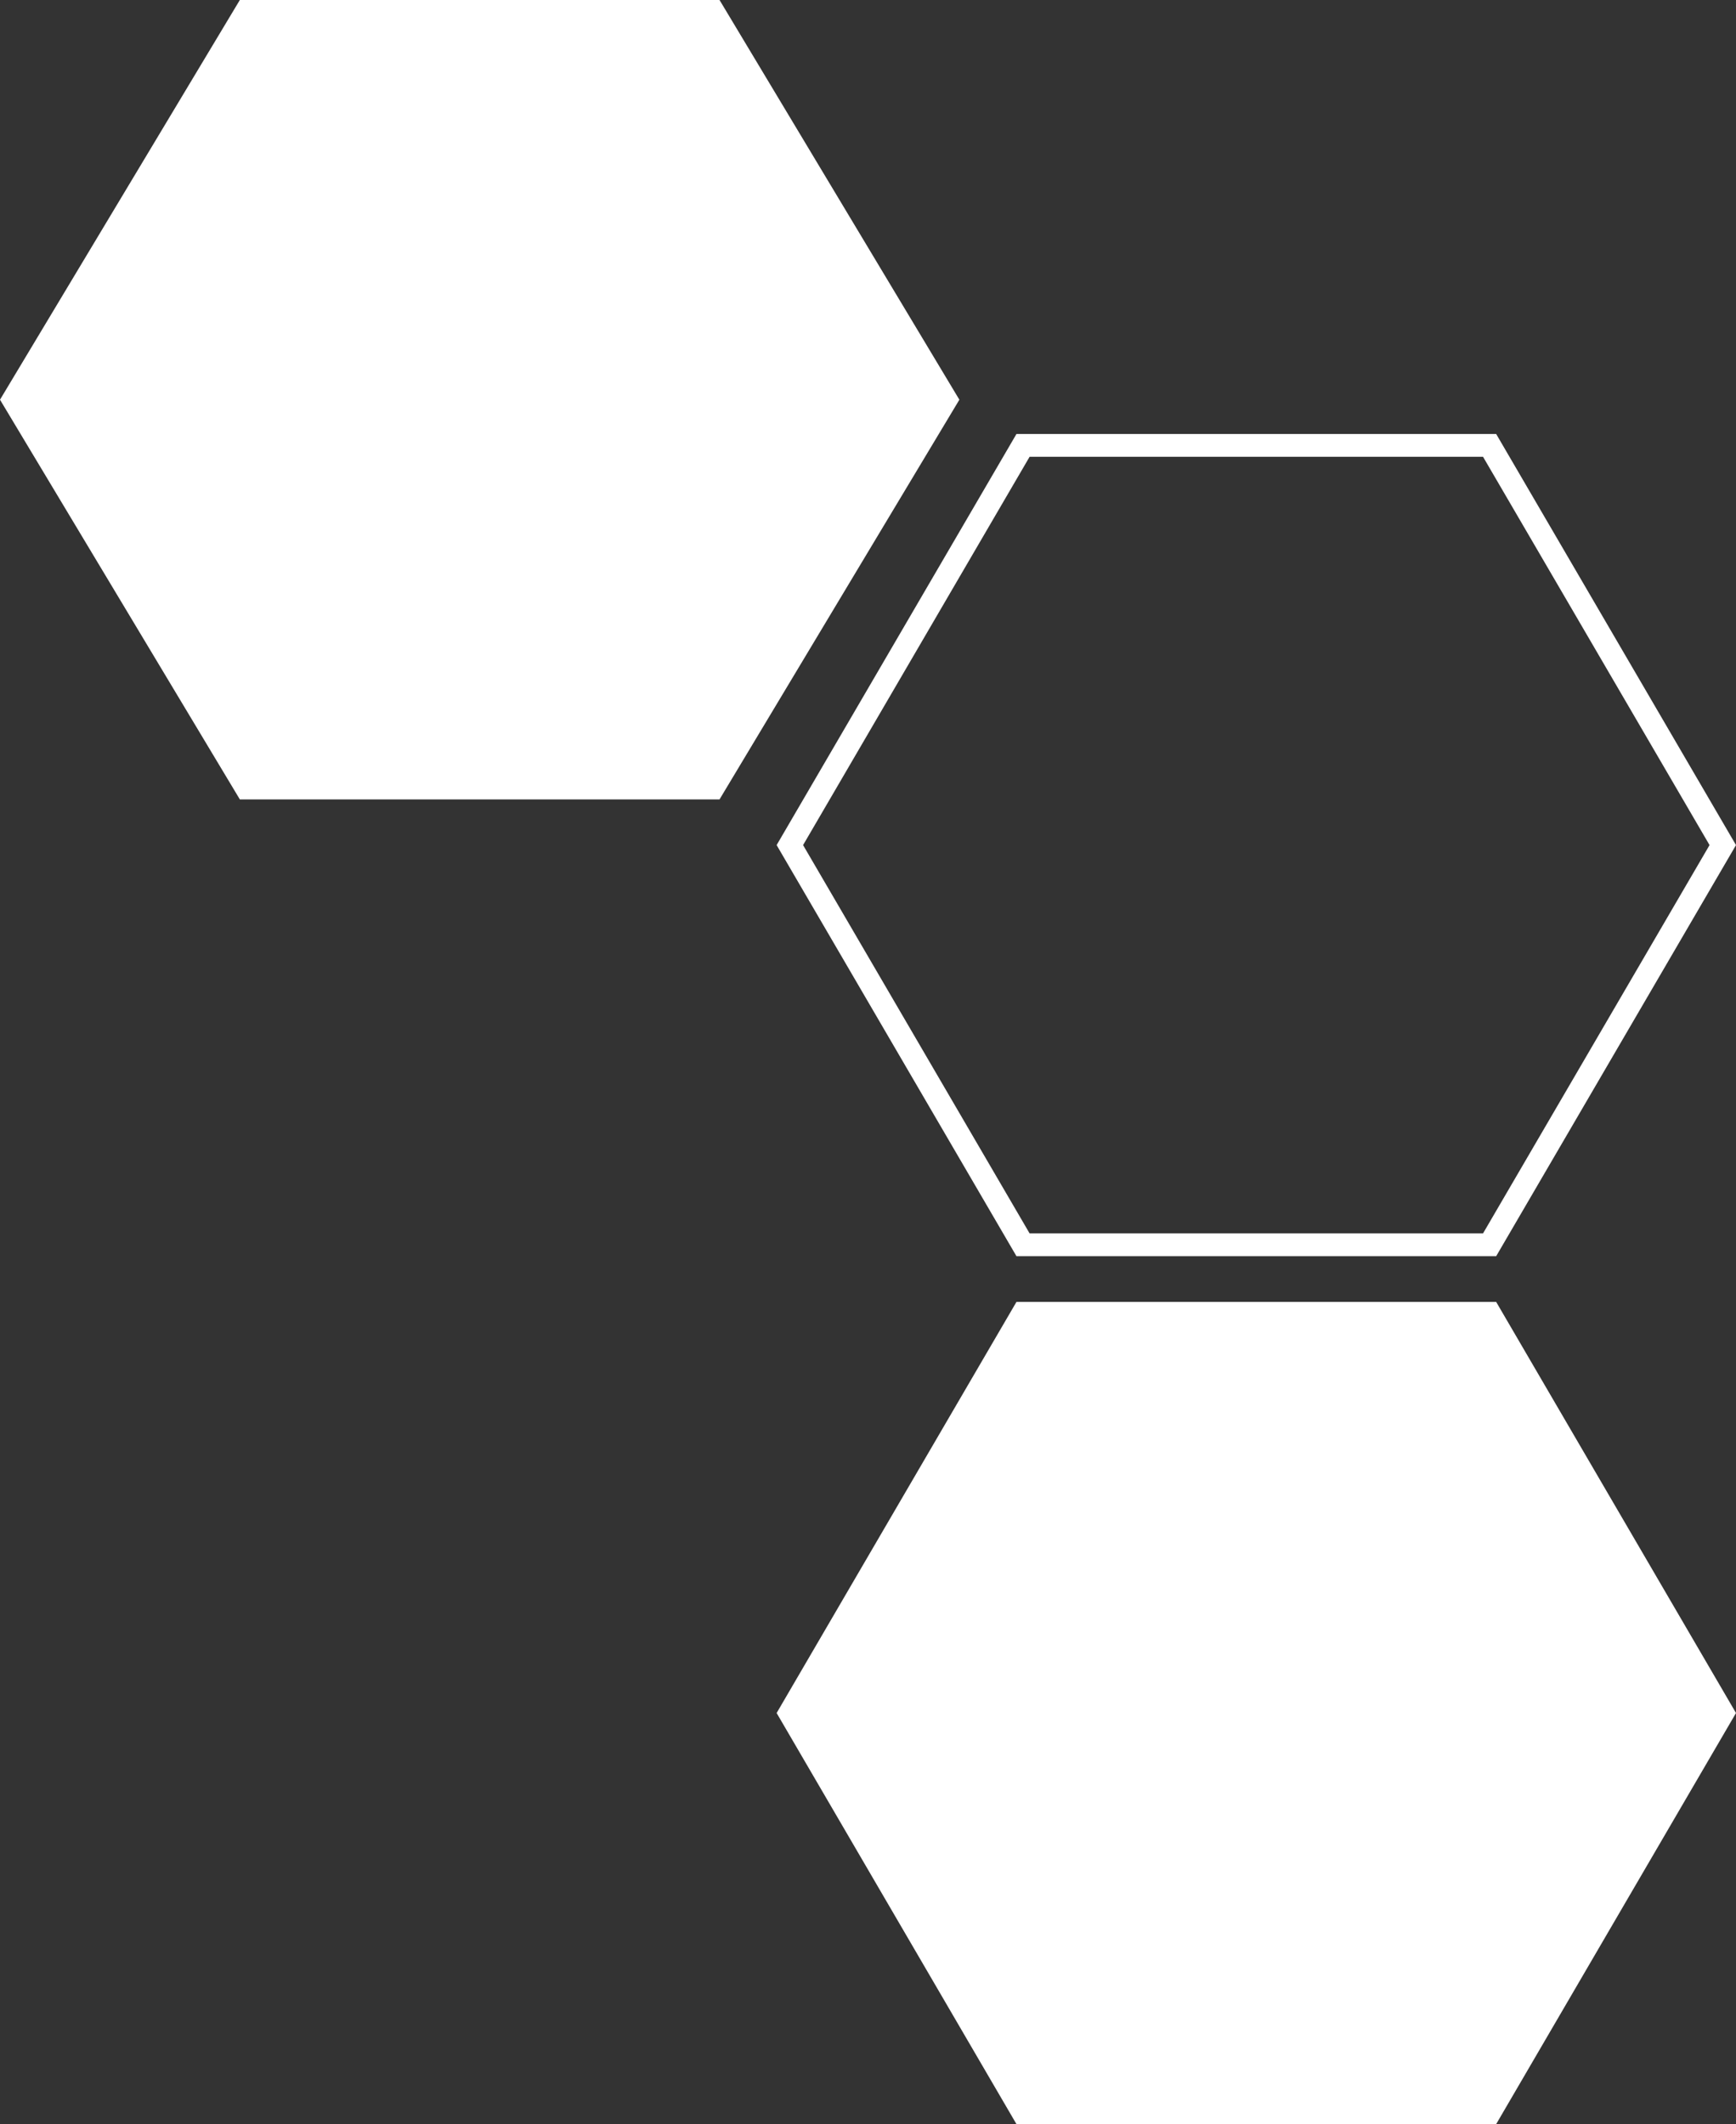
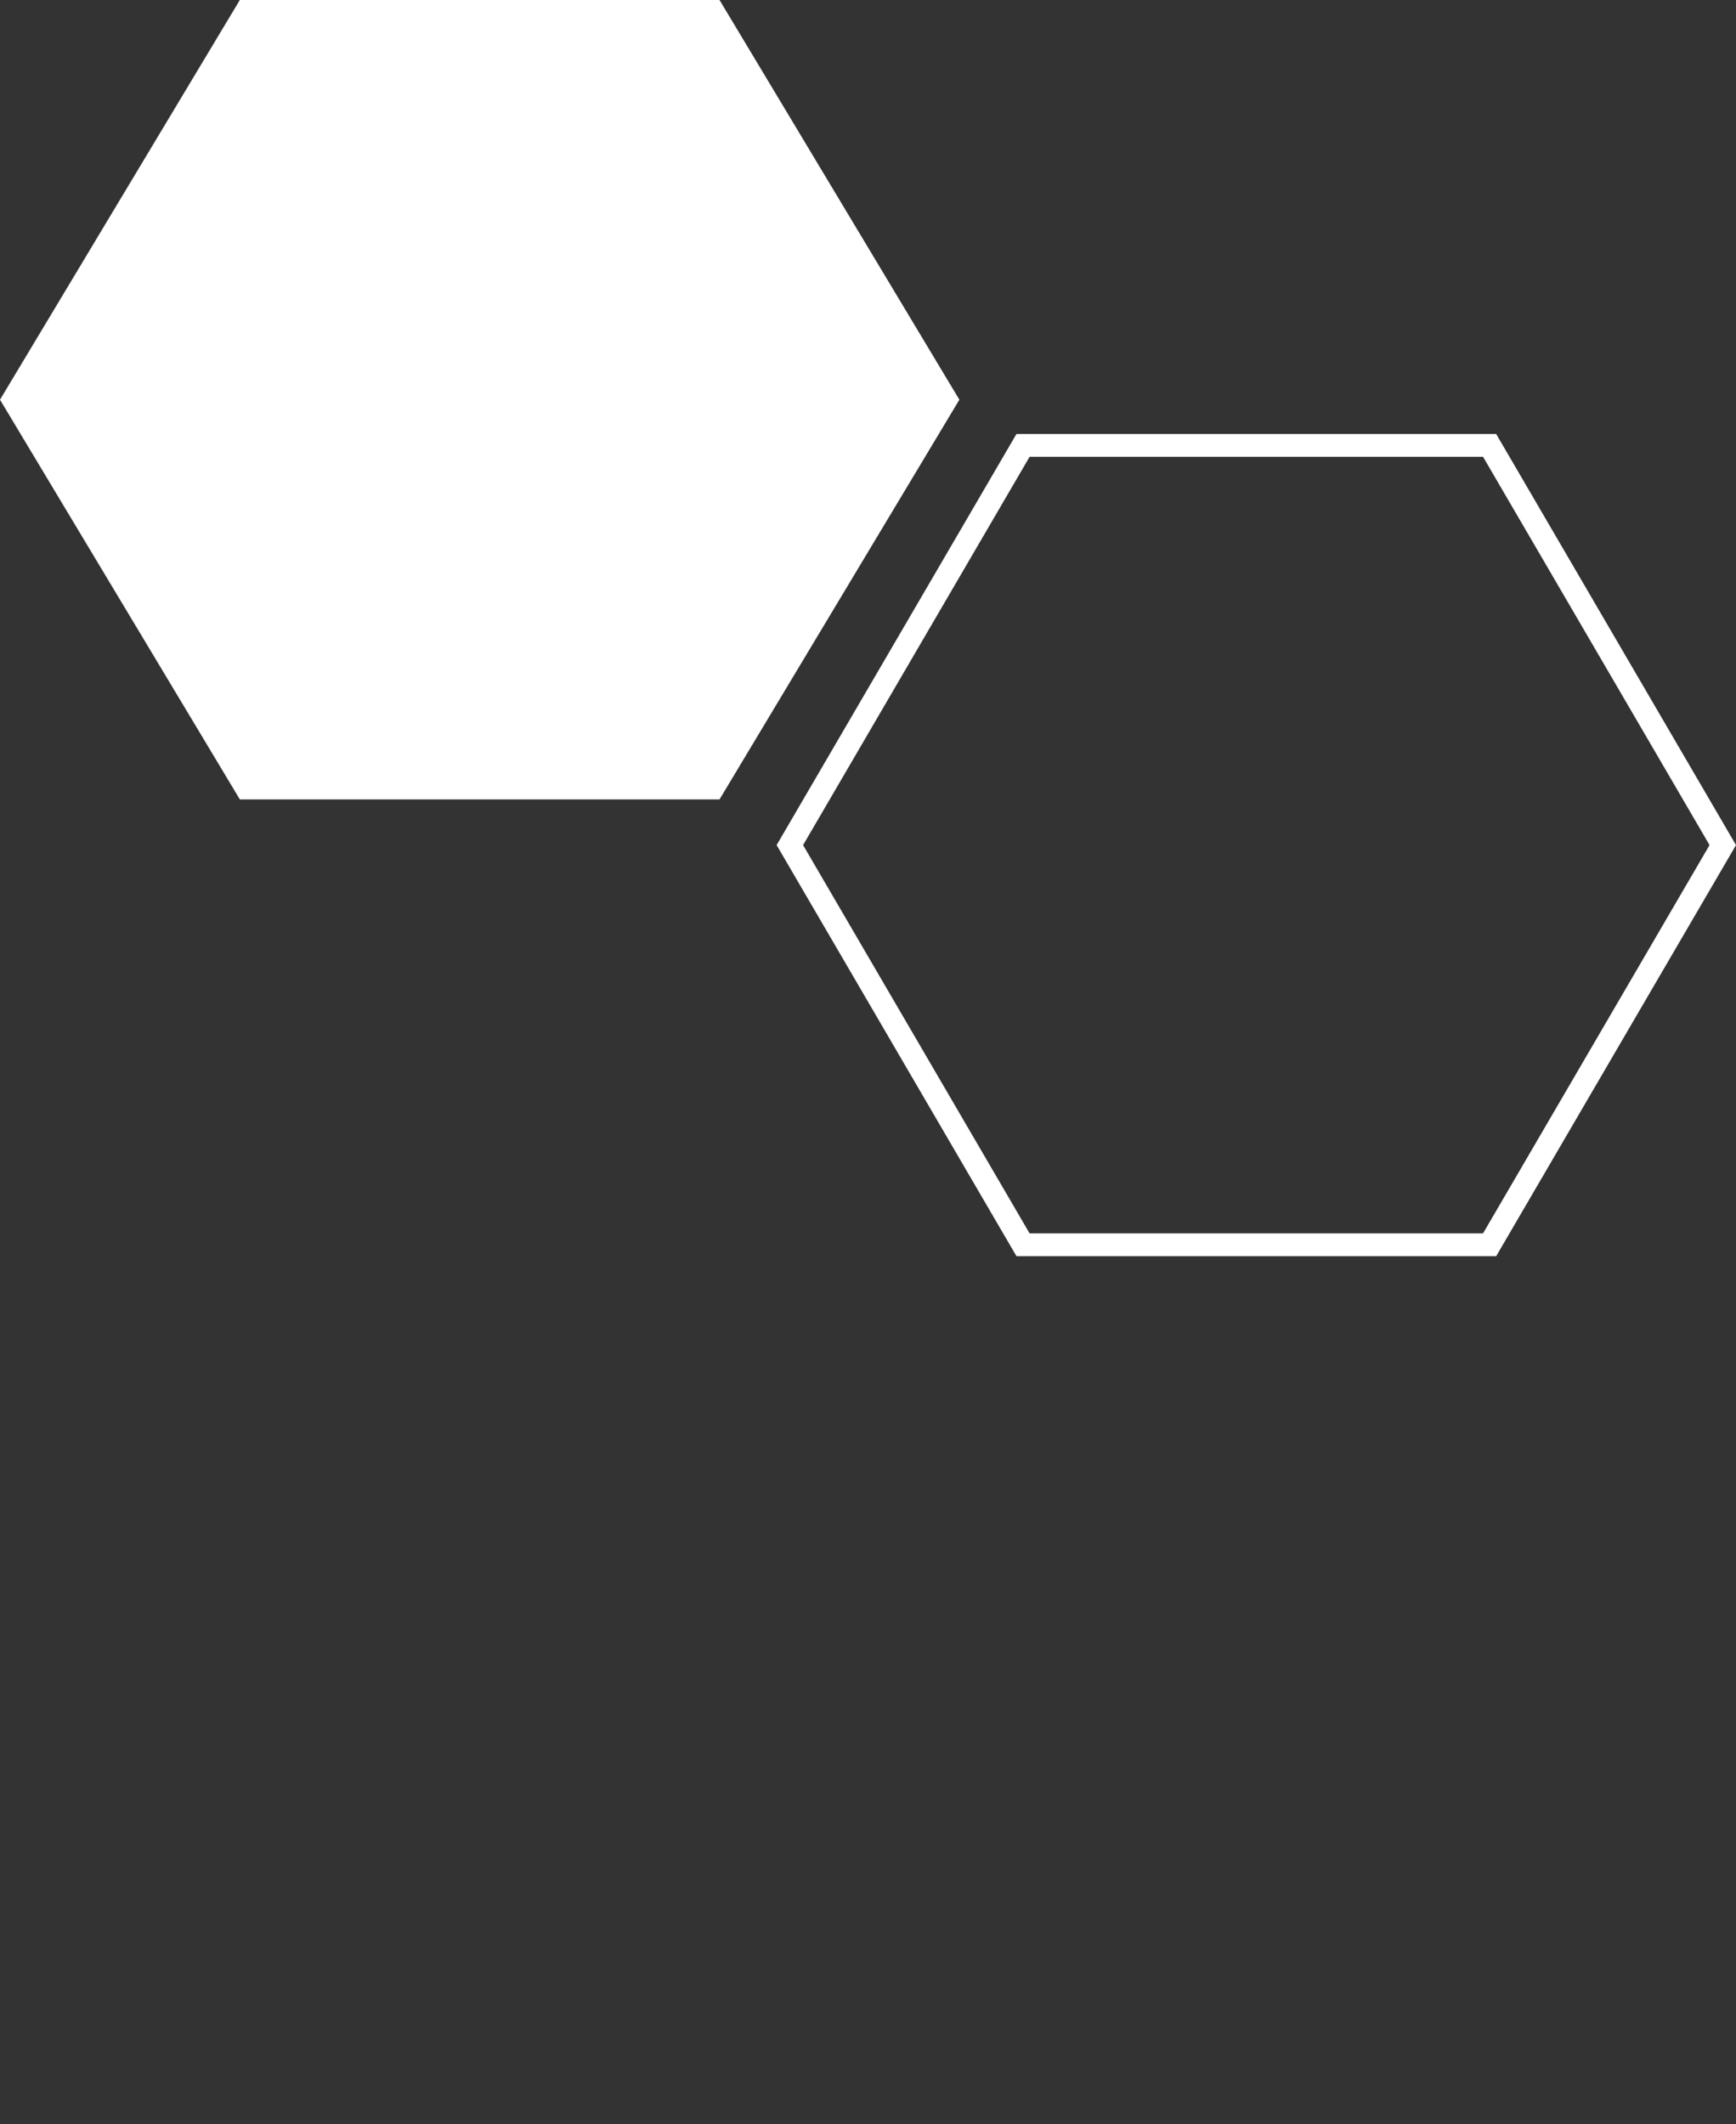
<svg xmlns="http://www.w3.org/2000/svg" width="76" height="93" viewBox="0 0 76 93">
  <rect x="0" y="0" width="76" height="93" fill="#333333" stroke="none" />
  <g id="Grupo_6649" data-name="Grupo 6649" transform="translate(-1305.313 -986)">
    <g id="Polígono_8" data-name="Polígono 8" transform="translate(1339.313 1005)" fill="none">
      <path d="M31.5,0,42,18,31.5,36h-21L0,18,10.5,0Z" stroke="none" />
-       <path d="M 11.074 1 L 1.158 18 L 11.074 35 L 30.926 35 L 40.842 18 L 30.926 1 L 11.074 1 M 10.5 0 L 31.5 0 L 42 18 L 31.5 36 L 10.5 36 L 0 18 L 10.5 0 Z" stroke="none" fill="#fff" />
+       <path d="M 11.074 1 L 1.158 18 L 11.074 35 L 30.926 35 L 40.842 18 L 30.926 1 L 11.074 1 M 10.5 0 L 31.5 0 L 42 18 L 31.5 36 L 10.5 36 L 0 18 L 10.5 0 " stroke="none" fill="#fff" />
    </g>
    <path id="Polígono_9" data-name="Polígono 9" d="M31.5,0,42,17.5,31.5,35h-21L0,17.5,10.5,0Z" transform="translate(1305.313 986)" fill="#fff" />
-     <path id="Polígono_10" data-name="Polígono 10" d="M31.5,0,42,18,31.5,36h-21L0,18,10.5,0Z" transform="translate(1339.313 1043)" fill="#fff" />
  </g>
</svg>